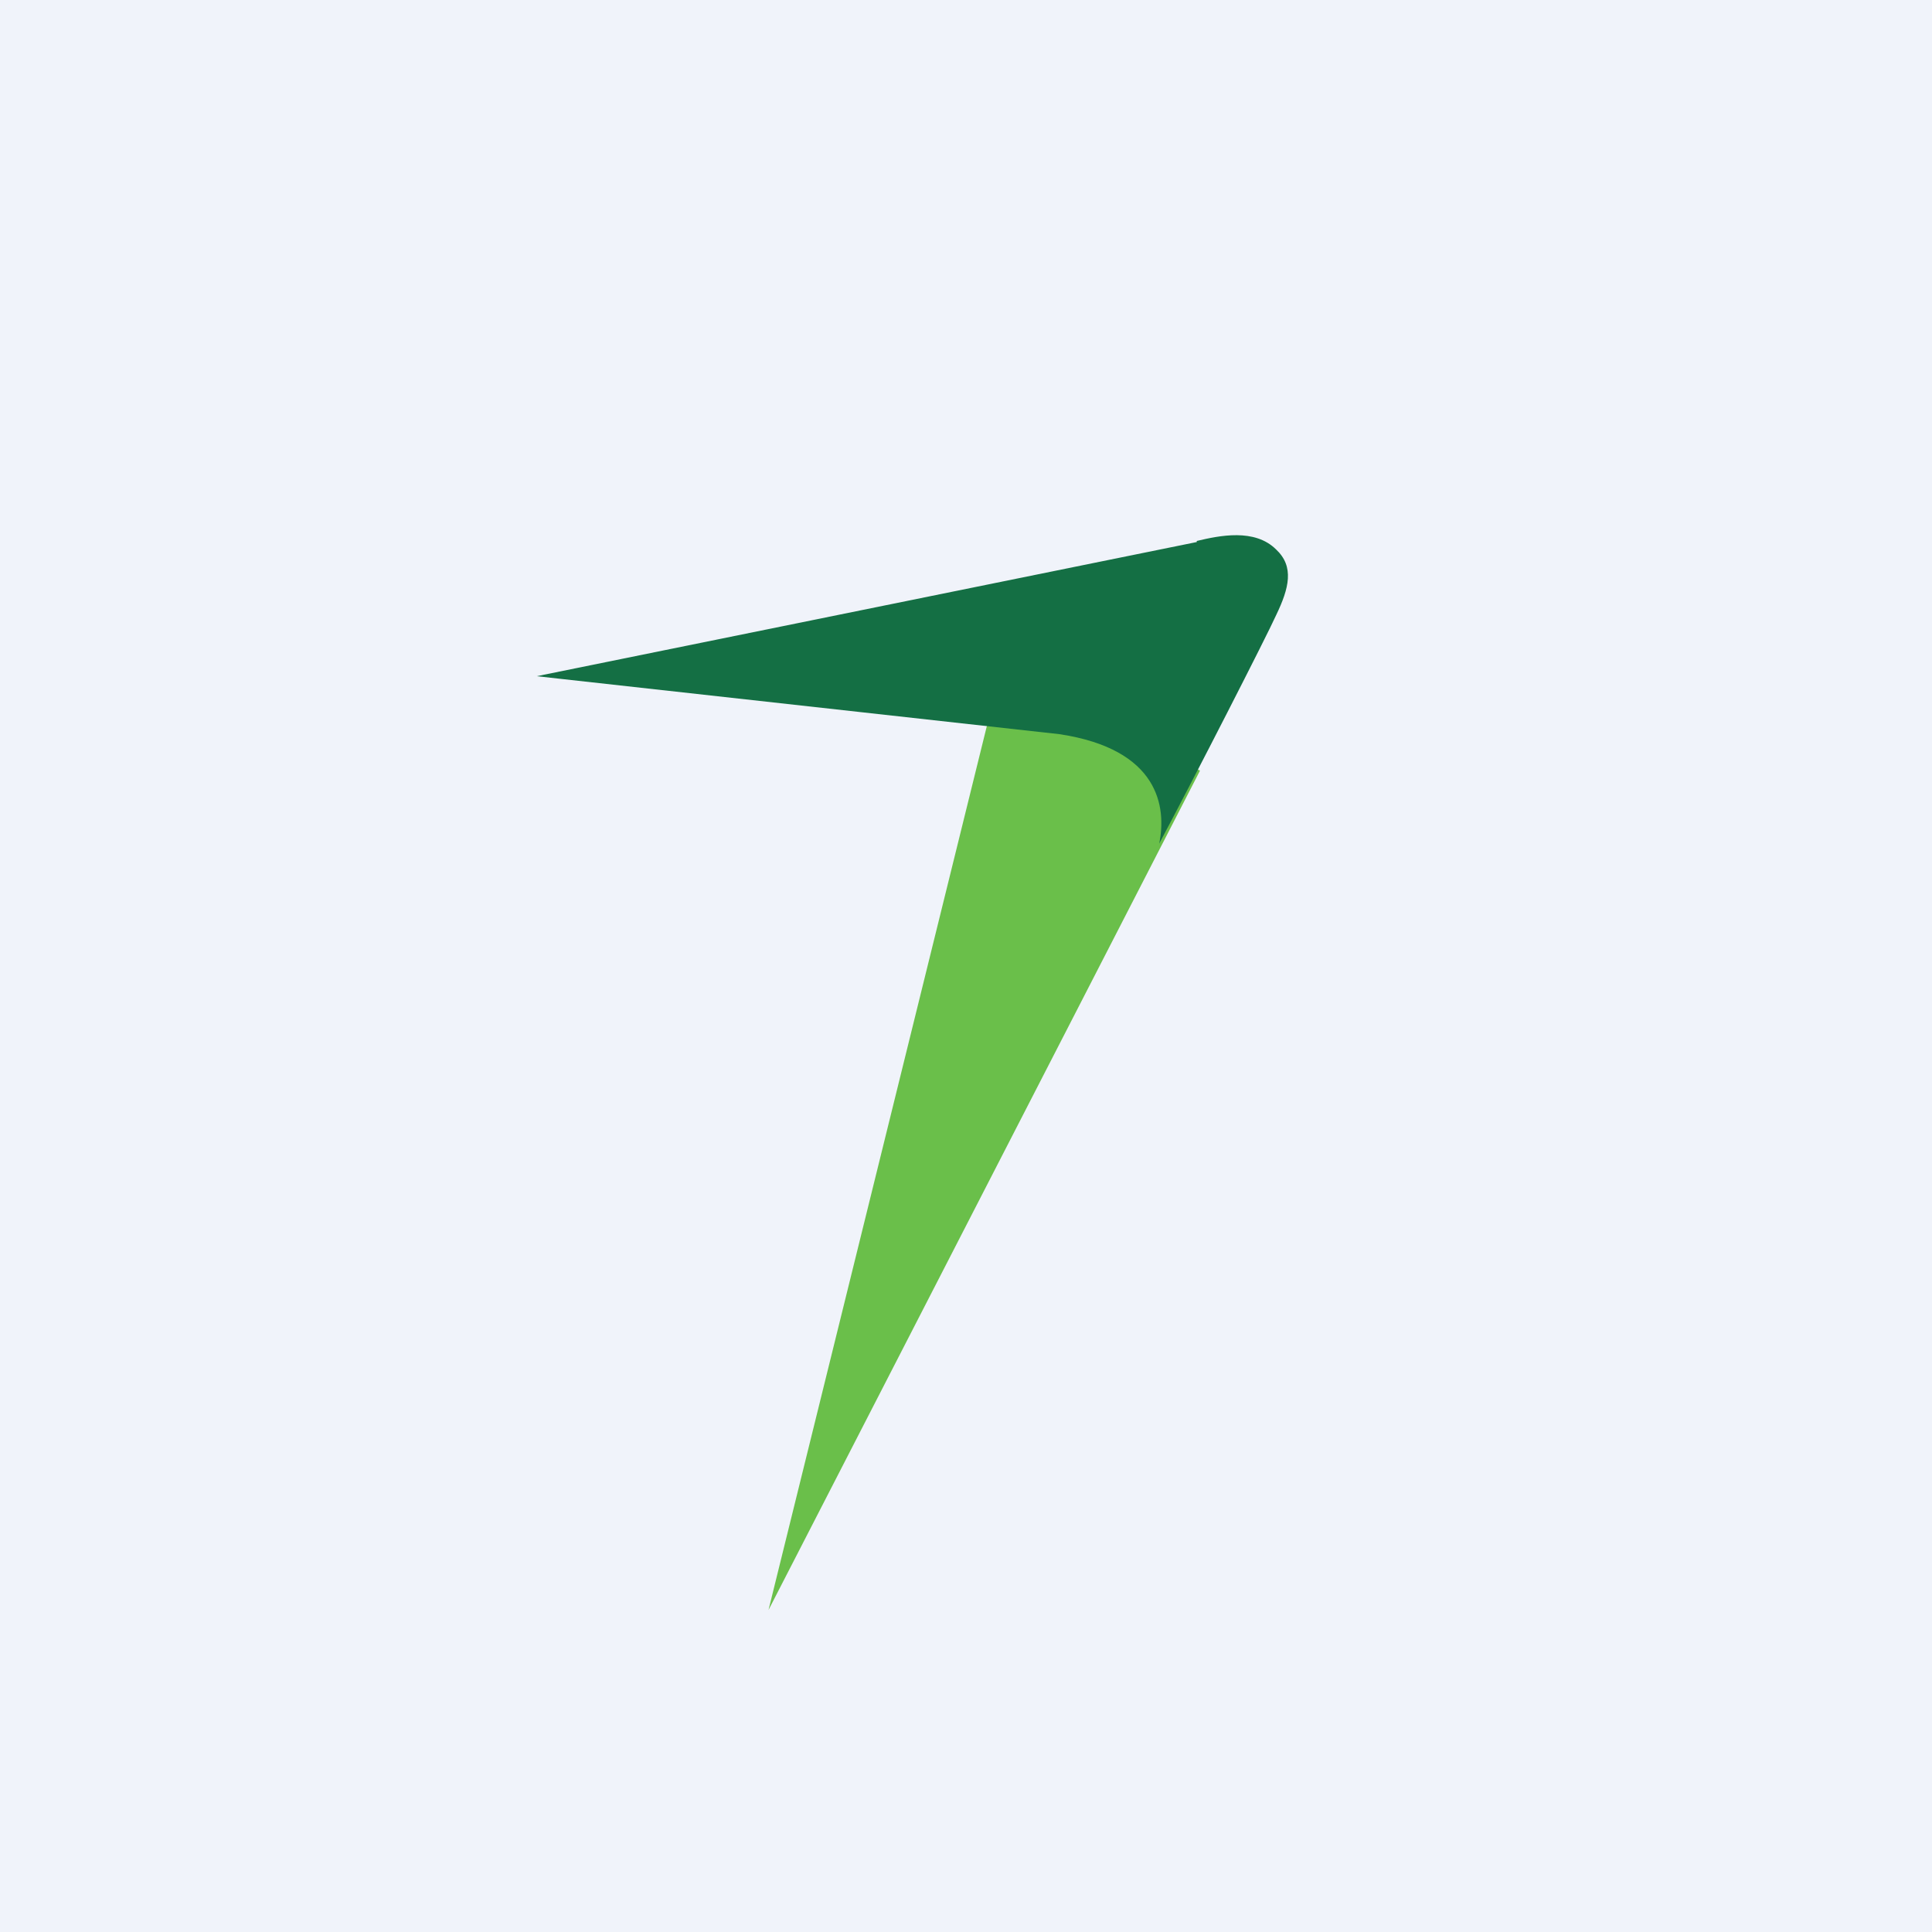
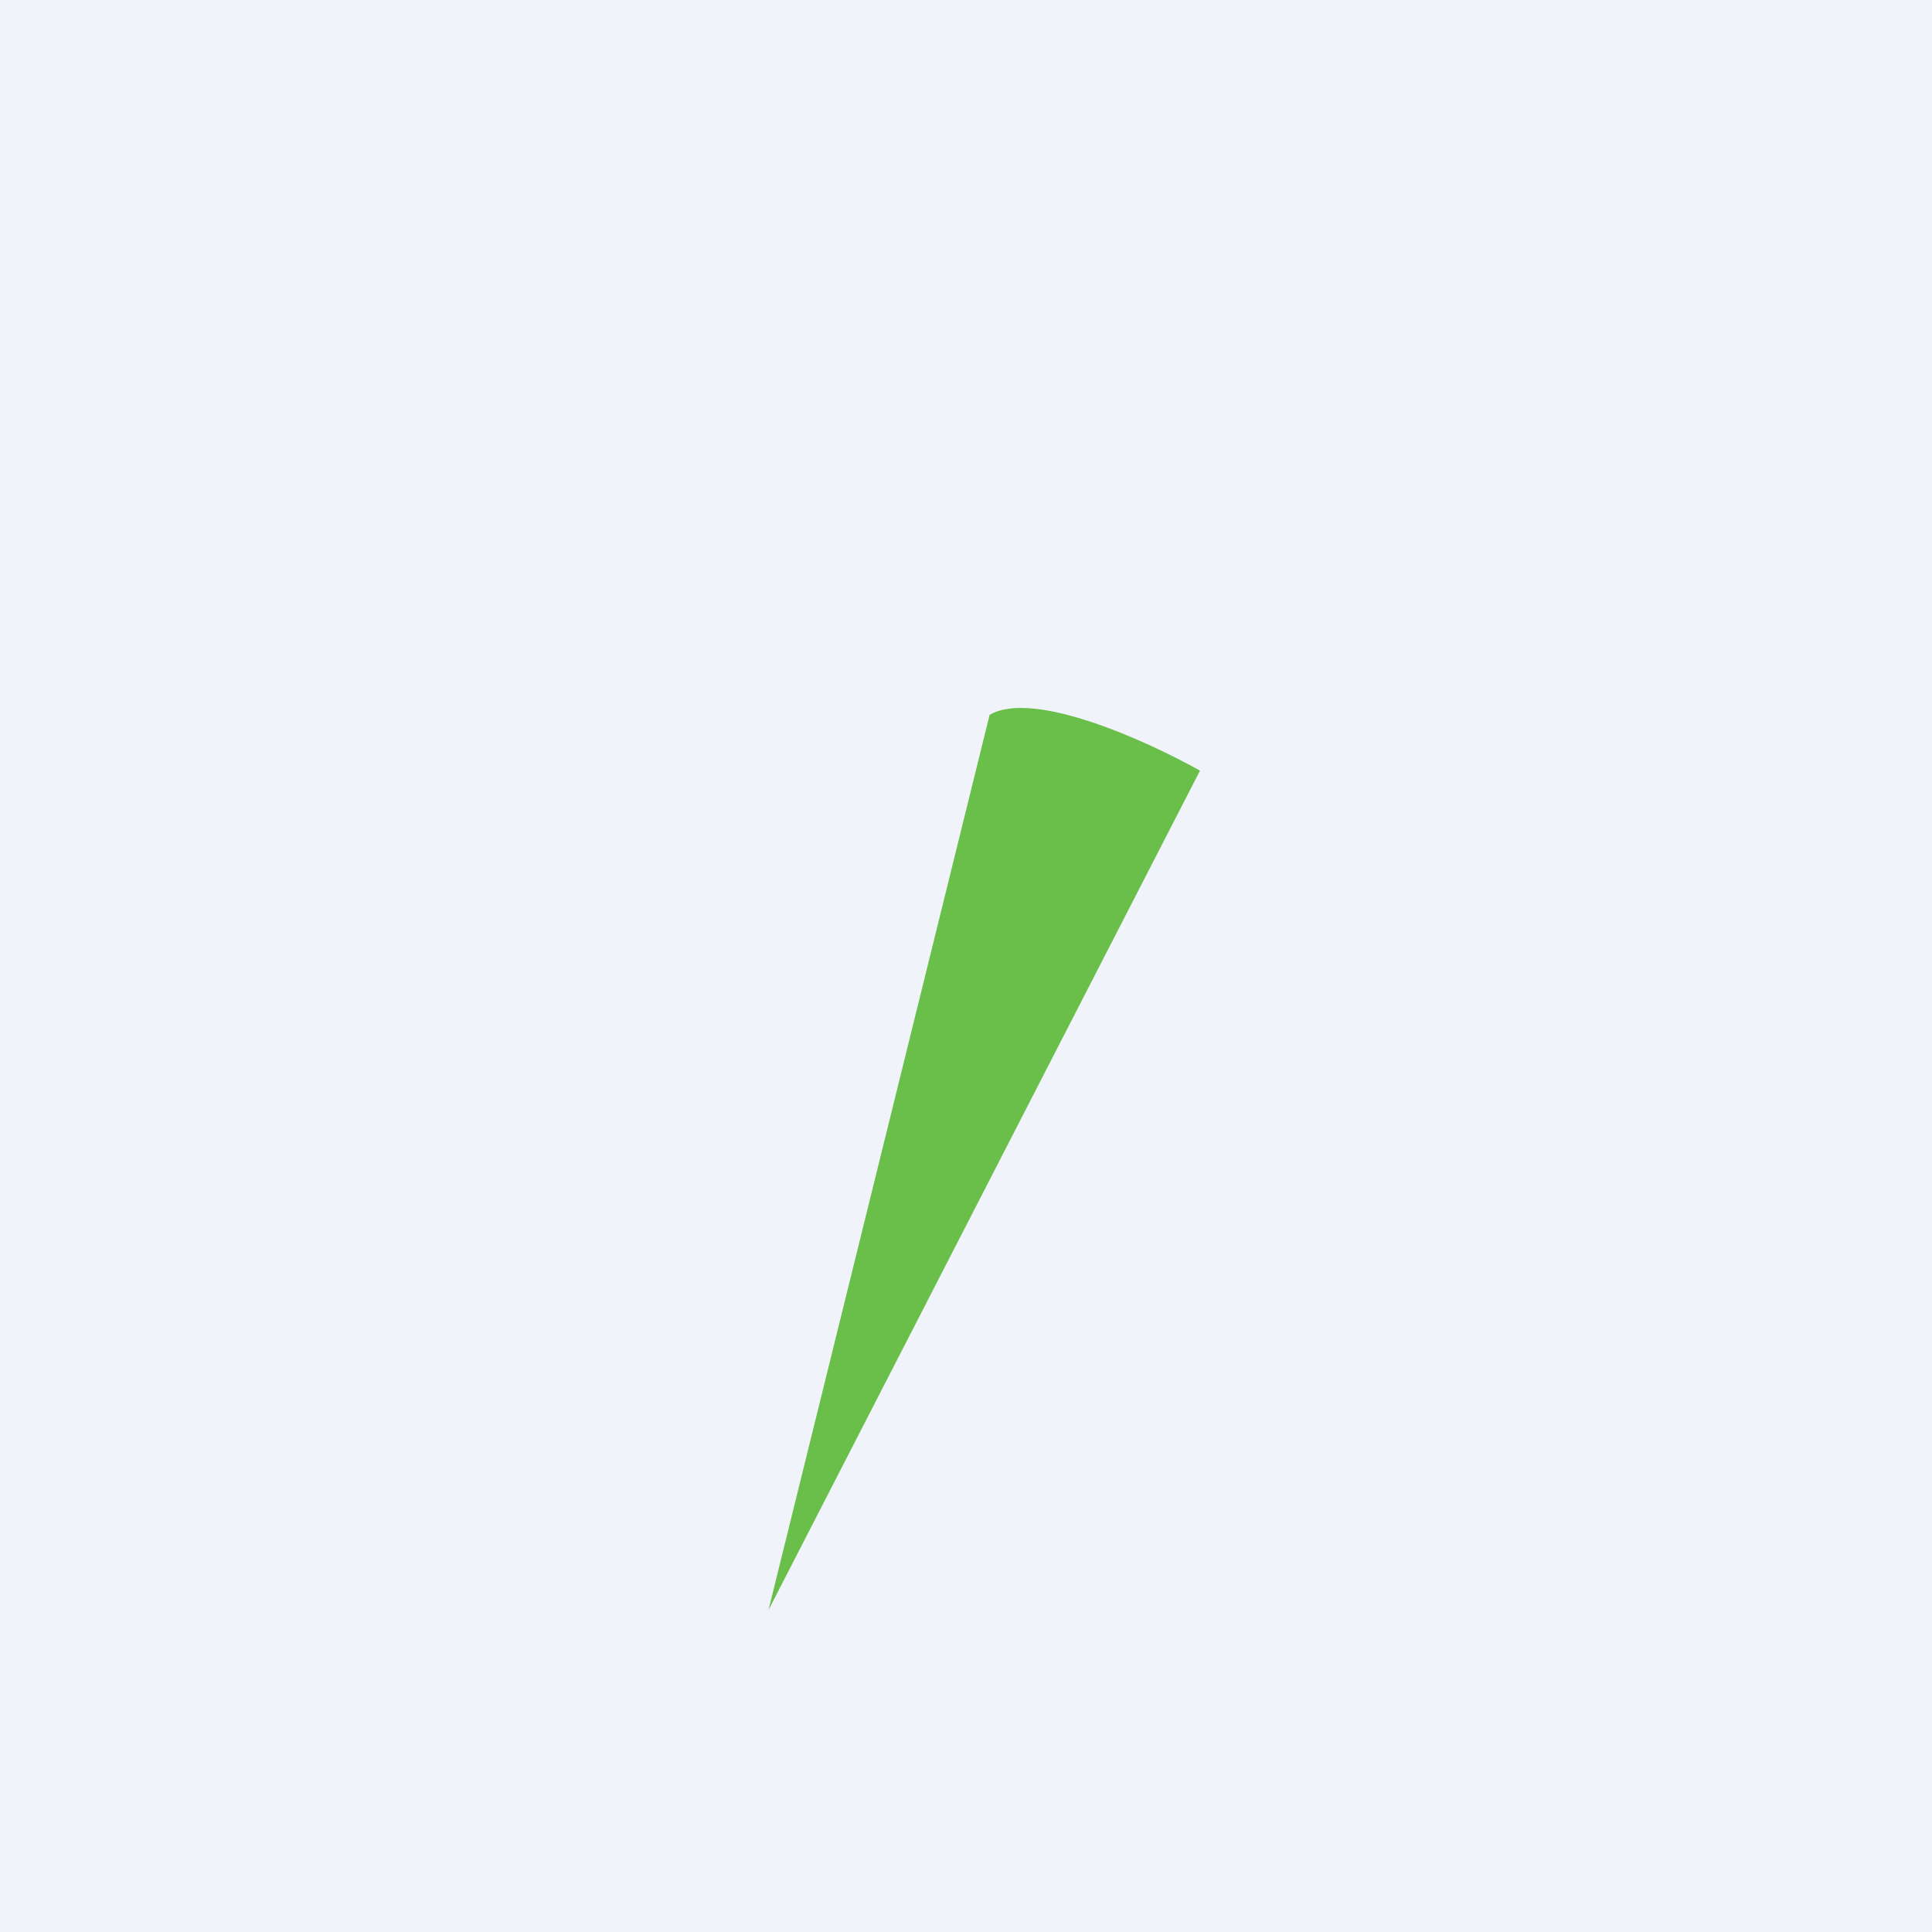
<svg xmlns="http://www.w3.org/2000/svg" width="18" height="18" viewBox="0 0 18 18">
  <path fill="#F0F3FA" d="M0 0h18v18H0z" />
  <path d="M11.18 7.18L7.16 15l2.06-8.34c.41-.24 1.48.25 1.96.52z" fill="#6ABF4A" />
-   <path d="M11.15 5.05L5 6.3l4.87.54c.93.14 1 .68.93 1.02.33-.62 1-1.93 1.09-2.13.12-.25.17-.45 0-.61-.2-.2-.53-.13-.74-.08z" fill="#146F44" />
</svg>